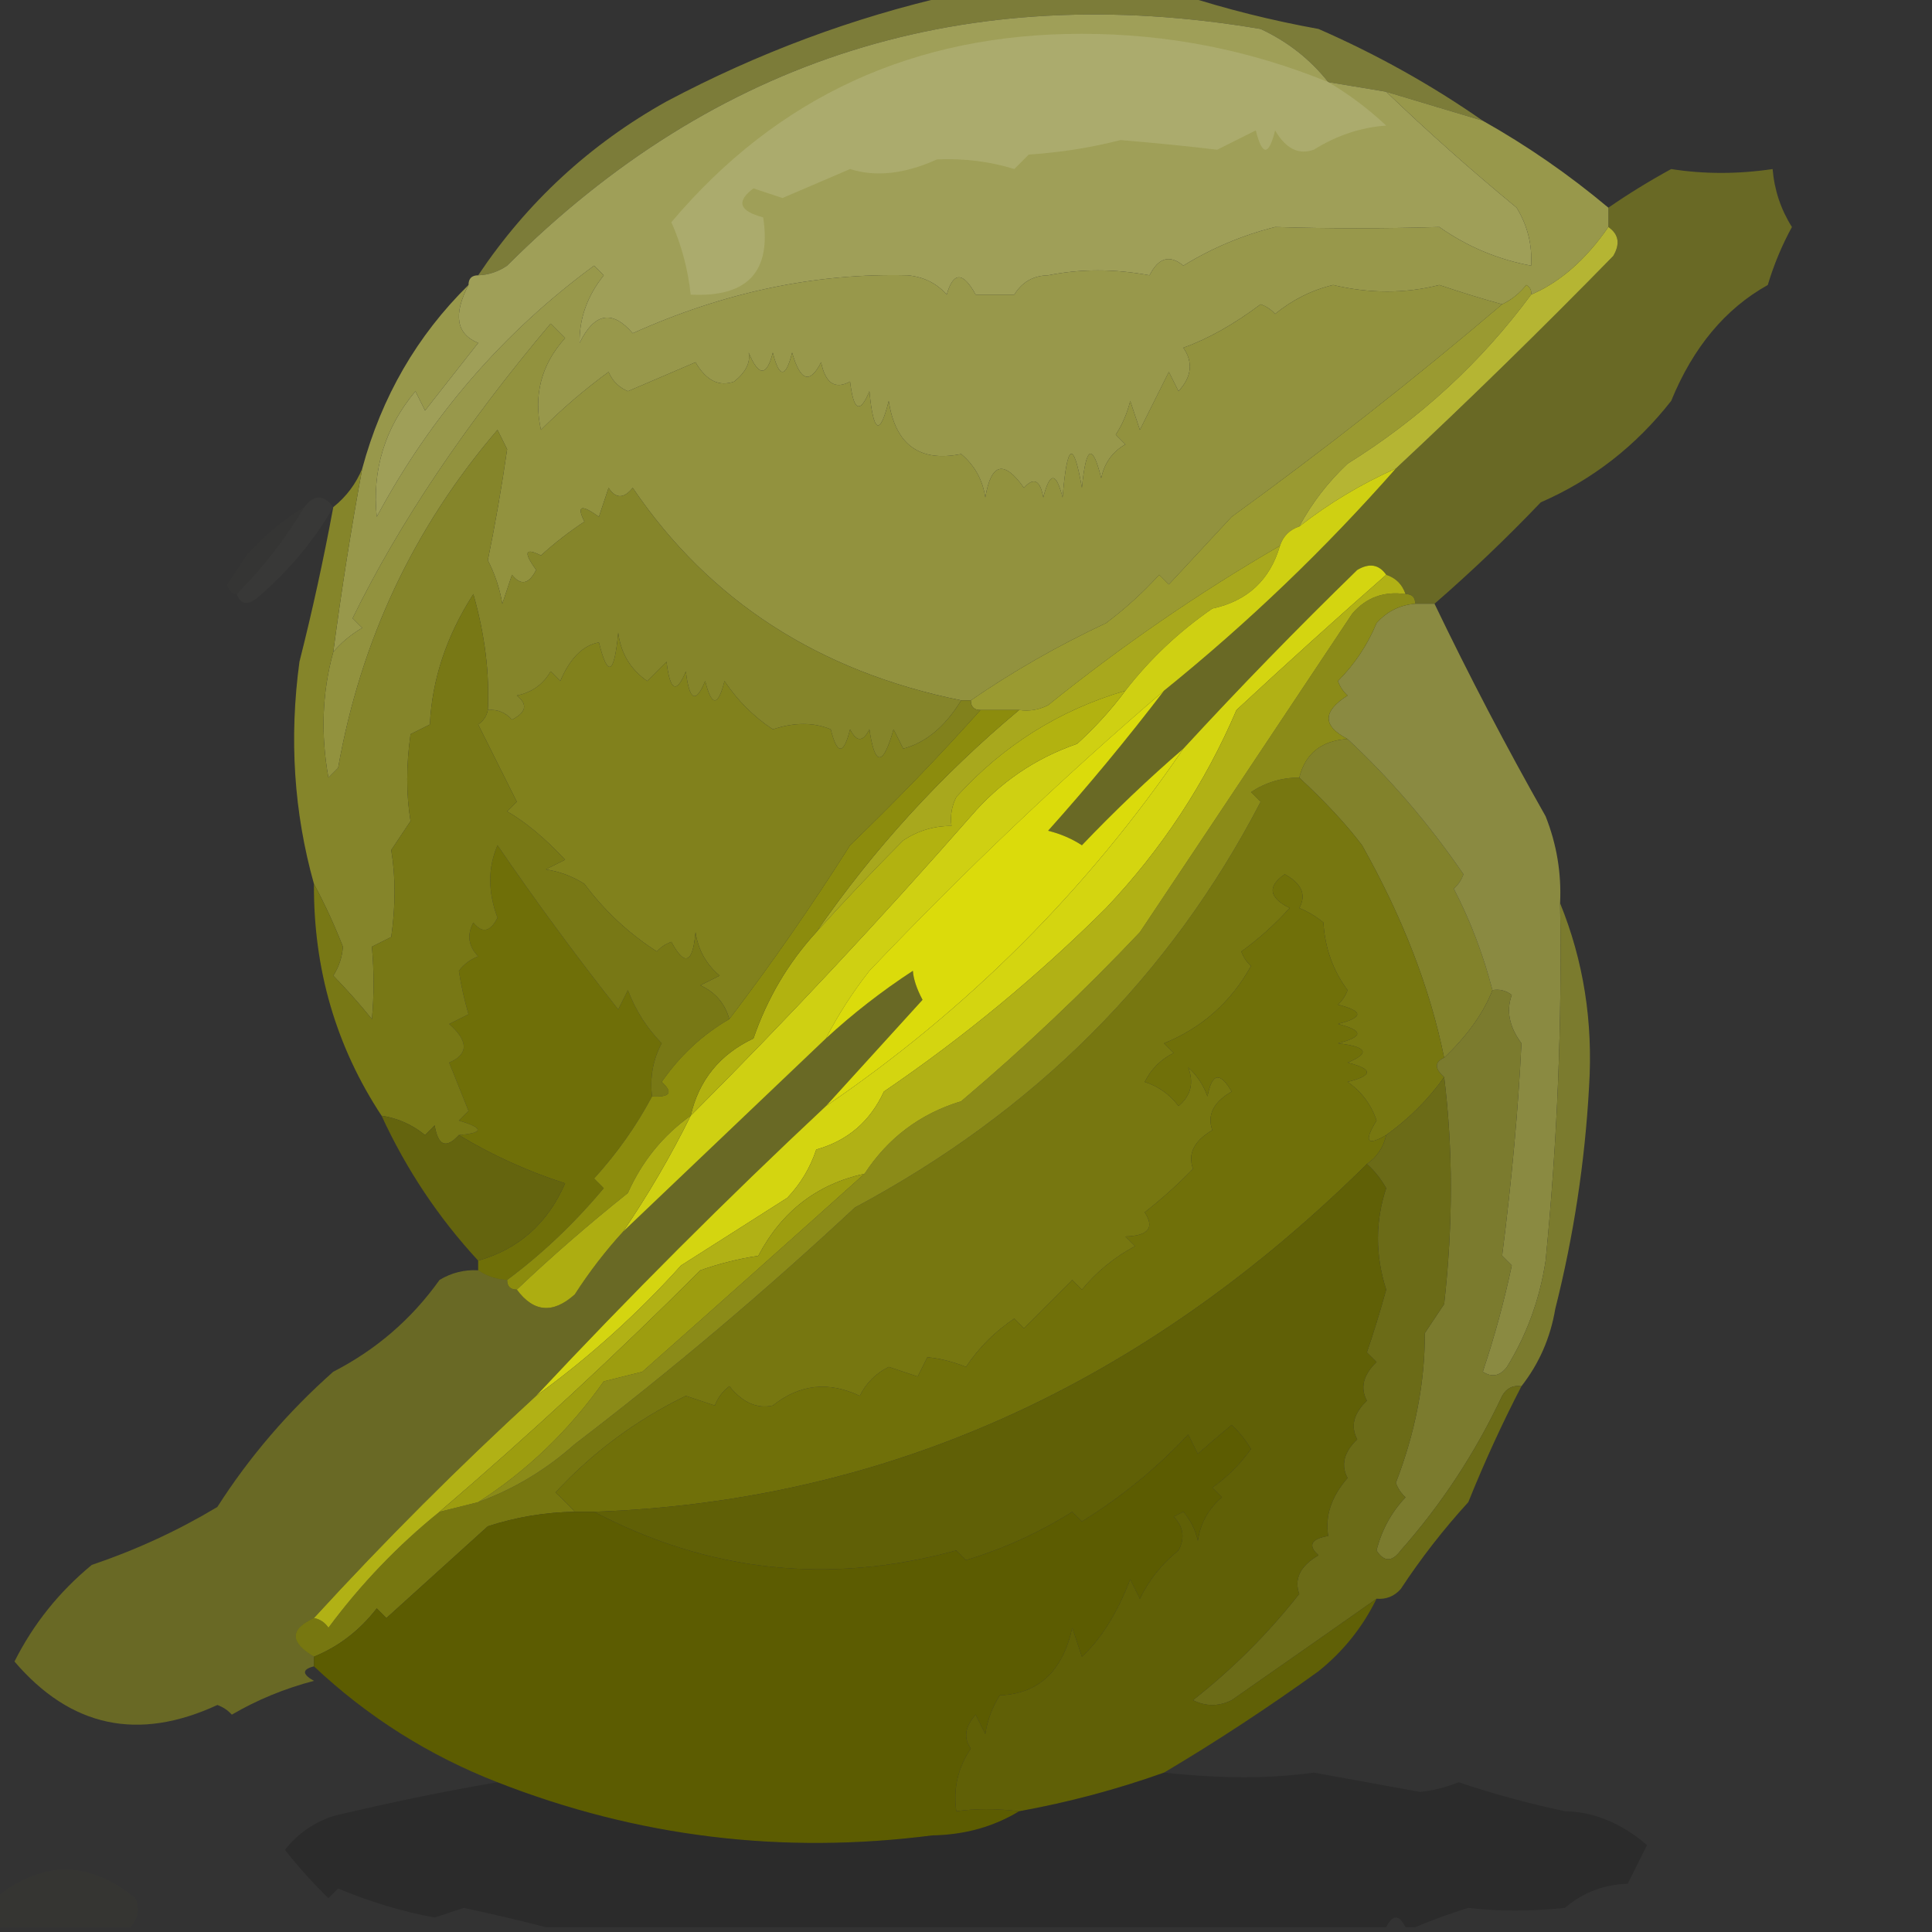
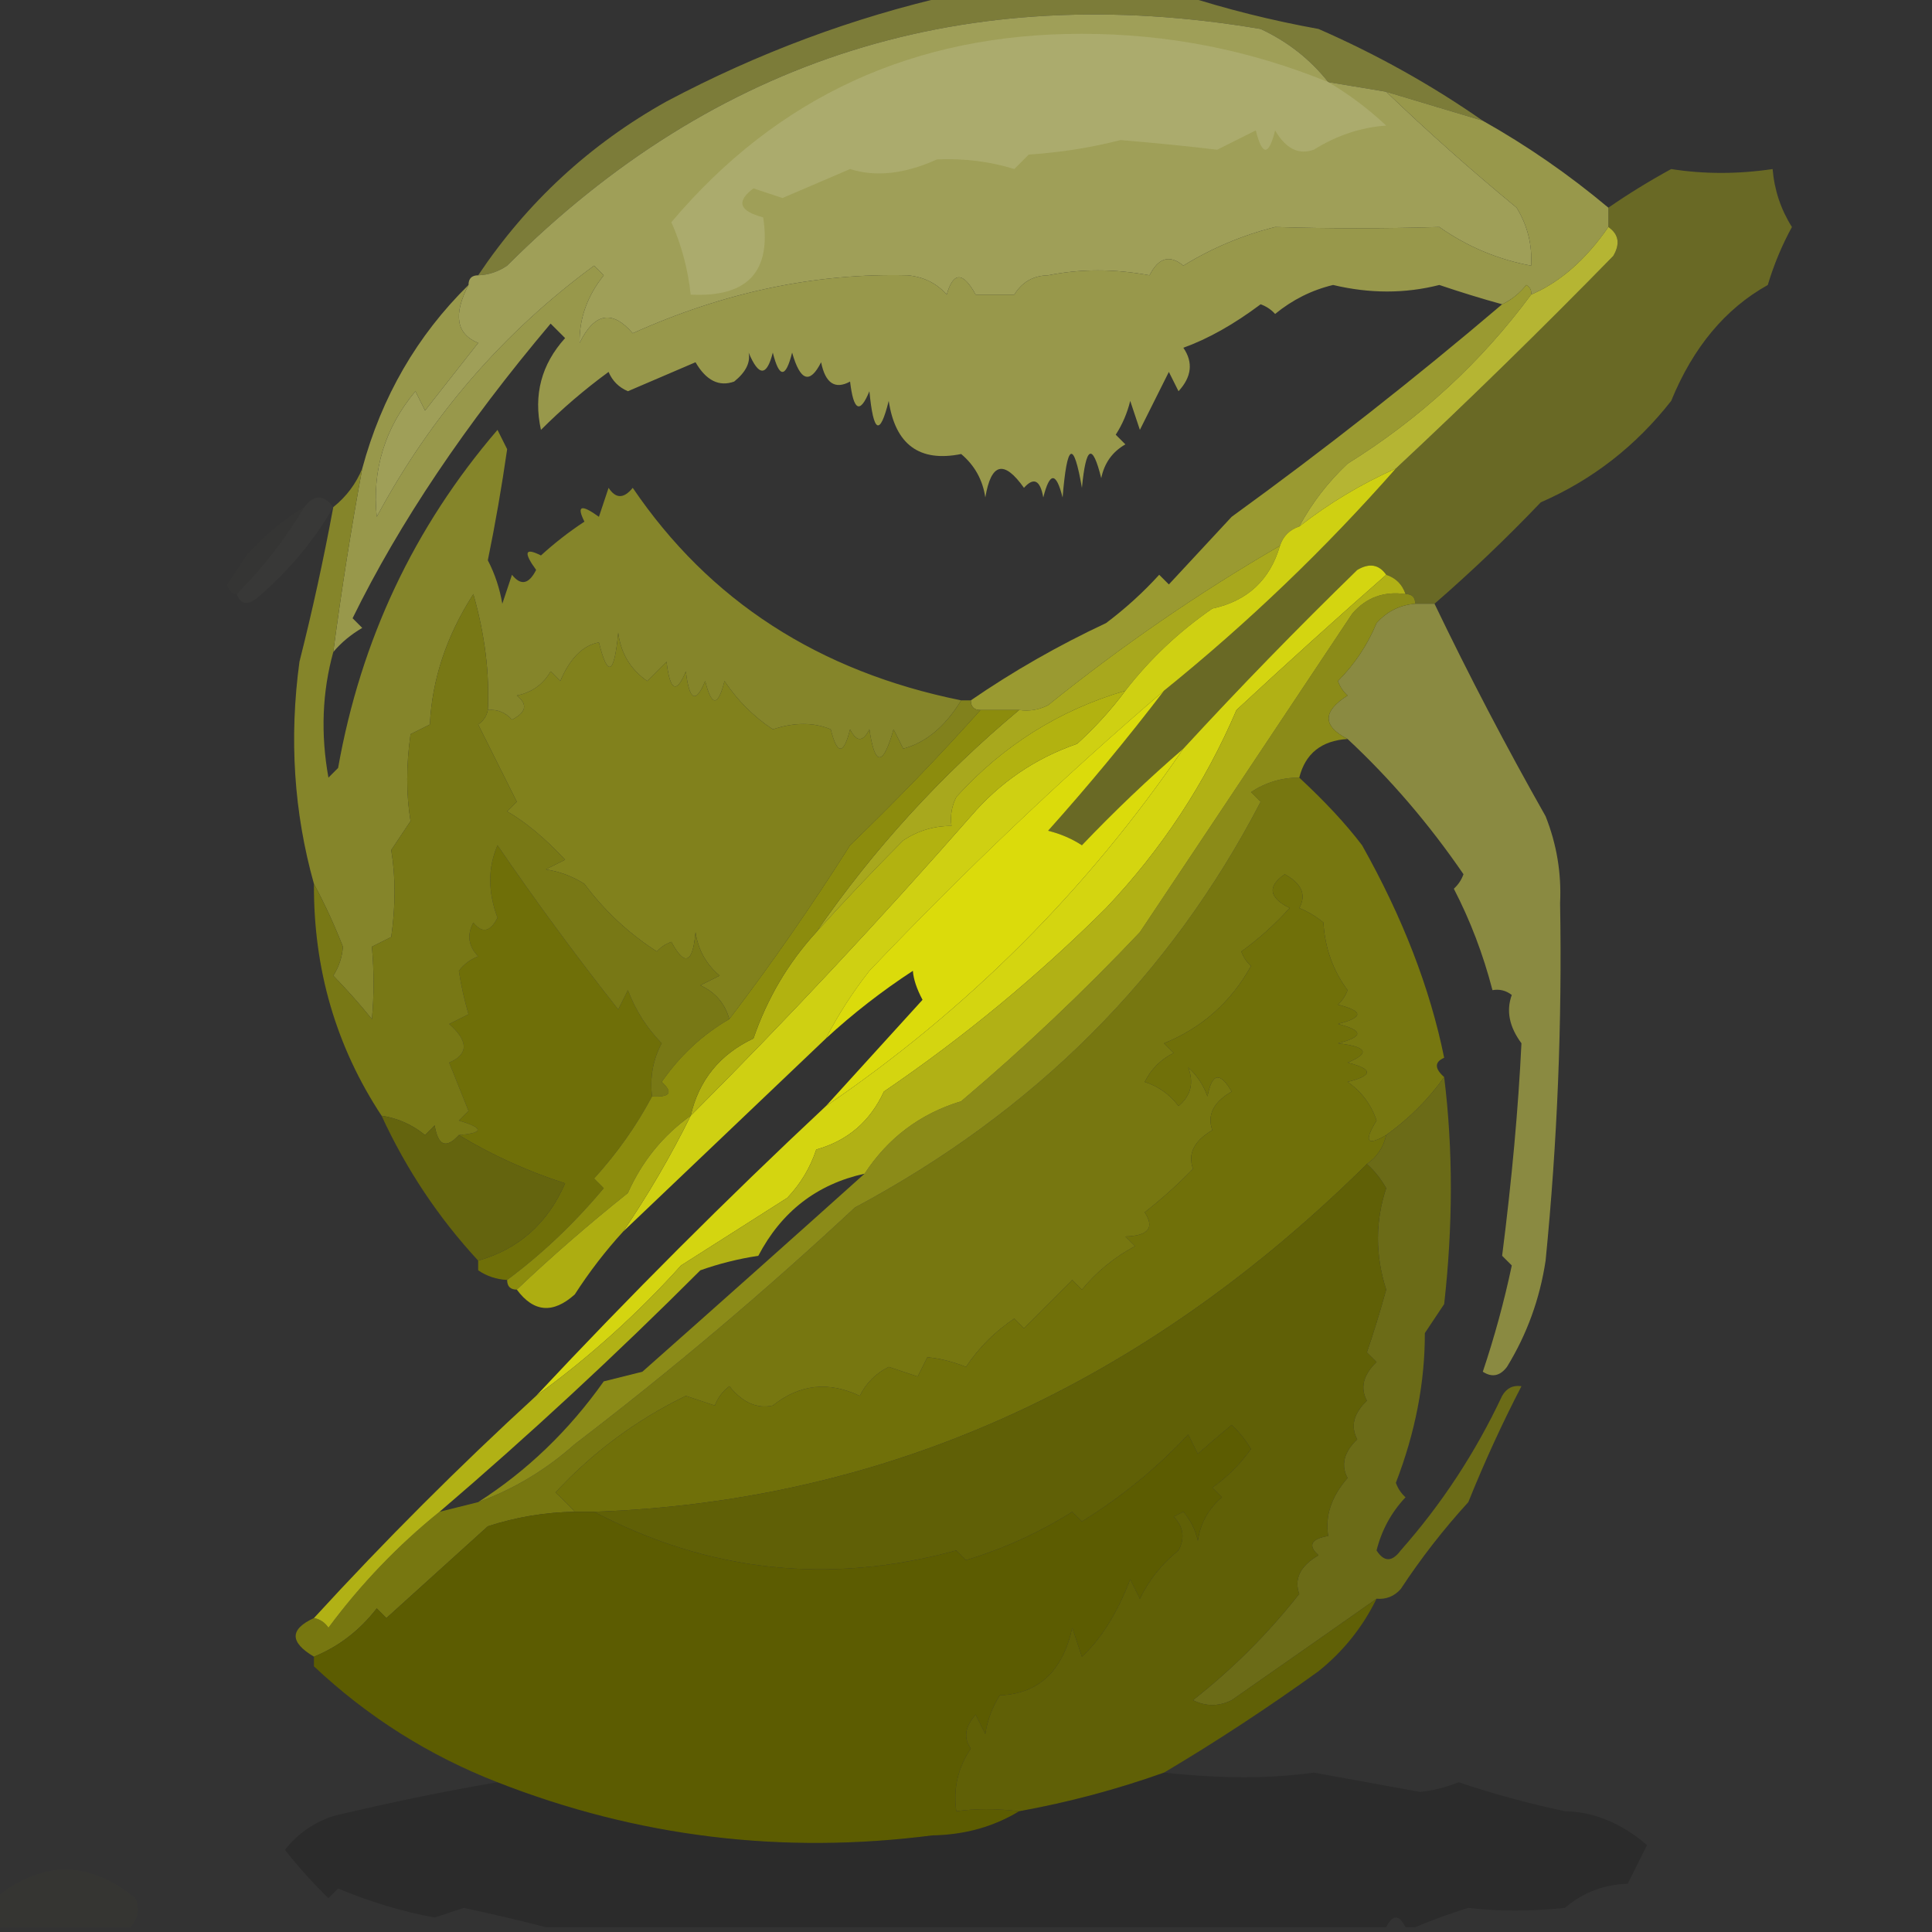
<svg xmlns="http://www.w3.org/2000/svg" version="1.1" width="200px" height="200px" style="shape-rendering:geometricPrecision; text-rendering:geometricPrecision; image-rendering:optimizeQuality; fill-rule:evenodd; clip-rule:evenodd">
  <rect width="100%" height="100%" fill="#333333" stroke="none" />
  <g>
    <path style="opacity:0.271" fill="#fbfb01" d="M 148.5,62.5 C 147.833,62.5 147.167,62.5 146.5,62.5C 146.5,61.833 146.167,61.5 145.5,61.5C 145.167,60.5 144.5,59.833 143.5,59.5C 142.749,58.426 141.749,58.26 140.5,59C 134.297,65.035 128.297,71.202 122.5,77.5C 118.869,80.629 115.369,83.963 112,87.5C 110.933,86.809 109.766,86.309 108.5,86C 112.712,81.293 116.712,76.46 120.5,71.5C 129.159,64.507 137.159,56.84 144.5,48.5C 152.051,41.451 159.551,34.118 167,26.5C 167.74,25.251 167.573,24.251 166.5,23.5C 166.5,22.833 166.5,22.167 166.5,21.5C 168.532,20.093 170.699,18.76 173,17.5C 176.398,18.034 179.898,18.034 183.5,17.5C 183.682,19.675 184.349,21.675 185.5,23.5C 184.469,25.382 183.635,27.382 183,29.5C 178.602,31.954 175.269,35.954 173,41.5C 169.336,46.175 164.836,49.675 159.5,52C 155.964,55.704 152.298,59.204 148.5,62.5 Z" />
  </g>
  <g>
    <path style="opacity:0.898" fill="#85853a" d="M 98.5,-0.5 C 106.5,-0.5 114.5,-0.5 122.5,-0.5C 126.966,0.95 131.632,2.116 136.5,3C 142.538,5.643 148.204,8.809 153.5,12.5C 150.156,11.492 146.823,10.492 143.5,9.5C 141.5,9.167 139.5,8.833 137.5,8.5C 135.634,6.141 133.301,4.308 130.5,3C 100.024,-2.165 74.024,6.002 52.5,27.5C 51.583,28.127 50.583,28.461 49.5,28.5C 54.571,20.928 61.071,14.928 69,10.5C 78.448,5.489 88.281,1.822 98.5,-0.5 Z" />
  </g>
  <g>
    <path style="opacity:1" fill="#9f9f58" d="M 137.5,8.5 C 139.5,8.833 141.5,9.167 143.5,9.5C 147.806,13.635 152.306,17.635 157,21.5C 158.128,23.345 158.628,25.345 158.5,27.5C 155.063,26.866 151.896,25.533 149,23.5C 143.26,23.673 137.593,23.673 132,23.5C 128.624,24.347 125.457,25.681 122.5,27.5C 121.094,26.332 119.928,26.665 119,28.5C 115.363,27.821 111.863,27.821 108.5,28.5C 106.971,28.529 105.804,29.195 105,30.5C 103.667,30.5 102.333,30.5 101,30.5C 99.691,28.109 98.691,28.109 98,30.5C 96.991,29.342 95.658,28.675 94,28.5C 84.433,28.249 74.933,30.249 65.5,34.5C 63.375,32.043 61.541,32.376 60,35.5C 59.959,32.975 60.793,30.642 62.5,28.5C 62.167,28.167 61.833,27.833 61.5,27.5C 52.092,34.416 44.592,43.083 39,53.5C 38.508,48.64 39.842,44.306 43,40.5C 43.333,41.167 43.667,41.833 44,42.5C 45.833,40.167 47.667,37.833 49.5,35.5C 47.233,34.573 46.9,32.573 48.5,29.5C 48.5,28.833 48.833,28.5 49.5,28.5C 50.583,28.461 51.583,28.127 52.5,27.5C 74.024,6.002 100.024,-2.165 130.5,3C 133.301,4.308 135.634,6.141 137.5,8.5 Z" />
  </g>
  <g>
    <path style="opacity:1" fill="#abab6d" d="M 137.5,8.5 C 139.611,9.736 141.611,11.236 143.5,13C 140.881,13.184 138.381,14.017 136,15.5C 134.434,16.061 133.101,15.394 132,13.5C 131.333,16.167 130.667,16.167 130,13.5C 128.667,14.167 127.333,14.833 126,15.5C 122.992,15.139 119.658,14.806 116,14.5C 112.924,15.288 109.758,15.788 106.5,16C 106,16.5 105.5,17 105,17.5C 102.487,16.717 99.82,16.383 97,16.5C 93.661,18.012 90.661,18.346 88,17.5C 85.667,18.5 83.333,19.5 81,20.5C 80,20.167 79,19.833 78,19.5C 76.186,20.851 76.519,21.851 79,22.5C 79.877,28.128 77.377,30.794 71.5,30.5C 71.221,27.882 70.554,25.382 69.5,23C 80.484,9.987 94.651,3.487 112,3.5C 120.858,3.503 129.358,5.17 137.5,8.5 Z" />
  </g>
  <g>
    <path style="opacity:1" fill="#98984b" d="M 143.5,9.5 C 146.823,10.492 150.156,11.492 153.5,12.5C 158.088,15.08 162.421,18.08 166.5,21.5C 166.5,22.167 166.5,22.833 166.5,23.5C 164.16,26.886 161.493,29.22 158.5,30.5C 158.565,30.062 158.399,29.728 158,29.5C 157.292,30.381 156.458,31.047 155.5,31.5C 153.321,30.897 151.154,30.23 149,29.5C 145.452,30.402 141.786,30.402 138,29.5C 135.793,30.03 133.793,31.03 132,32.5C 131.586,32.043 131.086,31.709 130.5,31.5C 127.733,33.575 125.067,35.075 122.5,36C 123.535,37.507 123.368,39.007 122,40.5C 121.667,39.833 121.333,39.167 121,38.5C 120,40.5 119,42.5 118,44.5C 117.667,43.5 117.333,42.5 117,41.5C 116.691,42.766 116.191,43.933 115.5,45C 115.833,45.333 116.167,45.667 116.5,46C 115.151,46.772 114.318,47.939 114,49.5C 113.086,45.815 112.419,46.148 112,50.5C 111.131,45.492 110.464,45.825 110,51.5C 109.333,48.833 108.667,48.833 108,51.5C 107.683,49.699 107.016,49.366 106,50.5C 103.929,47.584 102.595,47.918 102,51.5C 101.727,49.671 100.893,48.171 99.5,47C 95.184,47.868 92.684,46.034 92,41.5C 91.085,45.185 90.419,44.852 90,40.5C 89.025,42.878 88.359,42.544 88,39.5C 86.442,40.345 85.442,39.678 85,37.5C 83.84,39.797 82.84,39.464 82,36.5C 81.333,39.167 80.667,39.167 80,36.5C 79.374,38.991 78.541,38.991 77.5,36.5C 77.704,37.529 77.204,38.529 76,39.5C 74.434,40.061 73.101,39.394 72,37.5C 69.684,38.496 67.35,39.496 65,40.5C 64.055,40.095 63.388,39.428 63,38.5C 60.503,40.328 58.17,42.328 56,44.5C 55.203,40.893 56.036,37.726 58.5,35C 58,34.5 57.5,34 57,33.5C 48.175,43.954 41.342,54.121 36.5,64C 36.833,64.333 37.167,64.667 37.5,65C 36.309,65.698 35.309,66.531 34.5,67.5C 35.338,61.145 36.338,54.812 37.5,48.5C 39.507,41.079 43.173,34.745 48.5,29.5C 46.9,32.573 47.233,34.573 49.5,35.5C 47.667,37.833 45.833,40.167 44,42.5C 43.667,41.833 43.333,41.167 43,40.5C 39.842,44.306 38.508,48.64 39,53.5C 44.592,43.083 52.092,34.416 61.5,27.5C 61.833,27.833 62.167,28.167 62.5,28.5C 60.793,30.642 59.959,32.975 60,35.5C 61.541,32.376 63.375,32.043 65.5,34.5C 74.933,30.249 84.433,28.249 94,28.5C 95.658,28.675 96.991,29.342 98,30.5C 98.691,28.109 99.691,28.109 101,30.5C 102.333,30.5 103.667,30.5 105,30.5C 105.804,29.195 106.971,28.529 108.5,28.5C 111.863,27.821 115.363,27.821 119,28.5C 119.928,26.665 121.094,26.332 122.5,27.5C 125.457,25.681 128.624,24.347 132,23.5C 137.593,23.673 143.26,23.673 149,23.5C 151.896,25.533 155.063,26.866 158.5,27.5C 158.628,25.345 158.128,23.345 157,21.5C 152.306,17.635 147.806,13.635 143.5,9.5 Z" />
  </g>
  <g>
-     <path style="opacity:1" fill="#92923e" d="M 155.5,31.5 C 146.495,39.163 137.161,46.496 127.5,53.5C 125.333,55.833 123.167,58.167 121,60.5C 120.667,60.167 120.333,59.833 120,59.5C 118.342,61.323 116.509,62.989 114.5,64.5C 109.539,66.826 104.872,69.493 100.5,72.5C 100.167,72.5 99.833,72.5 99.5,72.5C 84.757,69.52 73.424,62.187 65.5,50.5C 64.575,51.641 63.741,51.641 63,50.5C 62.667,51.5 62.333,52.5 62,53.5C 60.16,52.167 59.66,52.334 60.5,54C 58.91,55.046 57.41,56.212 56,57.5C 54.334,56.66 54.167,57.16 55.5,59C 54.747,60.487 53.914,60.654 53,59.5C 52.667,60.5 52.333,61.5 52,62.5C 51.727,60.899 51.227,59.399 50.5,58C 51.274,54.228 51.94,50.395 52.5,46.5C 52.167,45.833 51.833,45.167 51.5,44.5C 42.85,54.583 37.35,66.249 35,79.5C 34.667,79.833 34.333,80.167 34,80.5C 33.186,75.98 33.353,71.646 34.5,67.5C 35.309,66.531 36.309,65.698 37.5,65C 37.167,64.667 36.833,64.333 36.5,64C 41.342,54.121 48.175,43.954 57,33.5C 57.5,34 58,34.5 58.5,35C 56.036,37.726 55.203,40.893 56,44.5C 58.17,42.328 60.503,40.328 63,38.5C 63.388,39.428 64.055,40.095 65,40.5C 67.35,39.496 69.684,38.496 72,37.5C 73.101,39.394 74.434,40.061 76,39.5C 77.204,38.529 77.704,37.529 77.5,36.5C 78.541,38.991 79.374,38.991 80,36.5C 80.667,39.167 81.333,39.167 82,36.5C 82.84,39.464 83.84,39.797 85,37.5C 85.442,39.678 86.442,40.345 88,39.5C 88.359,42.544 89.025,42.878 90,40.5C 90.419,44.852 91.085,45.185 92,41.5C 92.684,46.034 95.184,47.868 99.5,47C 100.893,48.171 101.727,49.671 102,51.5C 102.595,47.918 103.929,47.584 106,50.5C 107.016,49.366 107.683,49.699 108,51.5C 108.667,48.833 109.333,48.833 110,51.5C 110.464,45.825 111.131,45.492 112,50.5C 112.419,46.148 113.086,45.815 114,49.5C 114.318,47.939 115.151,46.772 116.5,46C 116.167,45.667 115.833,45.333 115.5,45C 116.191,43.933 116.691,42.766 117,41.5C 117.333,42.5 117.667,43.5 118,44.5C 119,42.5 120,40.5 121,38.5C 121.333,39.167 121.667,39.833 122,40.5C 123.368,39.007 123.535,37.507 122.5,36C 125.067,35.075 127.733,33.575 130.5,31.5C 131.086,31.709 131.586,32.043 132,32.5C 133.793,31.03 135.793,30.03 138,29.5C 141.786,30.402 145.452,30.402 149,29.5C 151.154,30.23 153.321,30.897 155.5,31.5 Z" />
-   </g>
+     </g>
  <g>
    <path style="opacity:1" fill="#9a9a31" d="M 158.5,30.5 C 153.316,37.515 146.983,43.348 139.5,48C 137.461,49.926 135.794,52.093 134.5,54.5C 133.5,54.833 132.833,55.5 132.5,56.5C 124.145,61.334 116.145,66.834 108.5,73C 107.552,73.483 106.552,73.65 105.5,73.5C 104.167,73.5 102.833,73.5 101.5,73.5C 100.833,73.5 100.5,73.167 100.5,72.5C 104.872,69.493 109.539,66.826 114.5,64.5C 116.509,62.989 118.342,61.323 120,59.5C 120.333,59.833 120.667,60.167 121,60.5C 123.167,58.167 125.333,55.833 127.5,53.5C 137.161,46.496 146.495,39.163 155.5,31.5C 156.458,31.047 157.292,30.381 158,29.5C 158.399,29.728 158.565,30.062 158.5,30.5 Z" />
  </g>
  <g>
    <path style="opacity:1" fill="#b5b533" d="M 166.5,23.5 C 167.573,24.251 167.74,25.251 167,26.5C 159.551,34.118 152.051,41.451 144.5,48.5C 140.905,50.102 137.571,52.102 134.5,54.5C 135.794,52.093 137.461,49.926 139.5,48C 146.983,43.348 153.316,37.515 158.5,30.5C 161.493,29.22 164.16,26.886 166.5,23.5 Z" />
  </g>
  <g>
    <path style="opacity:0.027" fill="#85855c" d="M 31.5,52.5 C 29.518,55.81 27.185,58.81 24.5,61.5C 23.957,61.44 23.624,61.107 23.5,60.5C 24.167,59.5 24.833,58.5 25.5,57.5C 27.31,55.469 29.31,53.802 31.5,52.5 Z" />
  </g>
  <g>
    <path style="opacity:0.027" fill="#e6e6db" d="M 34.5,52.5 C 32.45,56.061 29.783,59.228 26.5,62C 25.563,62.692 24.897,62.525 24.5,61.5C 27.185,58.81 29.518,55.81 31.5,52.5C 32.5,51.167 33.5,51.167 34.5,52.5 Z" />
  </g>
  <g>
    <path style="opacity:1" fill="#85852a" d="M 99.5,72.5 C 97.839,75.218 95.839,76.884 93.5,77.5C 93.167,76.833 92.833,76.167 92.5,75.5C 91.402,79.361 90.569,79.361 90,75.5C 89.333,76.833 88.667,76.833 88,75.5C 87.333,78.167 86.667,78.167 86,75.5C 84.235,74.761 82.235,74.761 80,75.5C 78,74.167 76.333,72.5 75,70.5C 74.333,73.167 73.667,73.167 73,70.5C 72.025,72.878 71.359,72.544 71,69.5C 70.025,71.878 69.359,71.544 69,68.5C 68.333,69.167 67.667,69.833 67,70.5C 65.26,69.284 64.26,67.618 64,65.5C 63.581,69.852 62.914,70.185 62,66.5C 60.345,66.802 59.012,68.136 58,70.5C 57.667,70.167 57.333,69.833 57,69.5C 56.228,70.849 55.061,71.682 53.5,72C 54.654,72.914 54.487,73.747 53,74.5C 52.329,73.748 51.496,73.414 50.5,73.5C 50.686,69.651 50.186,65.651 49,61.5C 46.226,65.82 44.726,70.32 44.5,75C 43.833,75.333 43.167,75.667 42.5,76C 42.042,79.249 42.042,82.249 42.5,85C 41.833,86 41.167,87 40.5,88C 40.958,90.751 40.958,93.751 40.5,97C 39.833,97.333 39.167,97.667 38.5,98C 38.729,100.552 38.729,103.052 38.5,105.5C 37.253,103.956 35.92,102.456 34.5,101C 35.081,100.107 35.415,99.107 35.5,98C 34.584,95.676 33.584,93.509 32.5,91.5C 30.422,84.102 29.922,76.435 31,68.5C 32.327,63.271 33.493,57.937 34.5,52.5C 35.857,51.41 36.857,50.076 37.5,48.5C 36.338,54.812 35.338,61.145 34.5,67.5C 33.353,71.646 33.186,75.98 34,80.5C 34.333,80.167 34.667,79.833 35,79.5C 37.35,66.249 42.85,54.583 51.5,44.5C 51.833,45.167 52.167,45.833 52.5,46.5C 51.94,50.395 51.274,54.228 50.5,58C 51.227,59.399 51.727,60.899 52,62.5C 52.333,61.5 52.667,60.5 53,59.5C 53.914,60.654 54.747,60.487 55.5,59C 54.167,57.16 54.334,56.66 56,57.5C 57.41,56.212 58.91,55.046 60.5,54C 59.66,52.334 60.16,52.167 62,53.5C 62.333,52.5 62.667,51.5 63,50.5C 63.741,51.641 64.575,51.641 65.5,50.5C 73.424,62.187 84.757,69.52 99.5,72.5 Z" />
  </g>
  <g>
    <path style="opacity:1" fill="#81811c" d="M 99.5,72.5 C 99.833,72.5 100.167,72.5 100.5,72.5C 100.5,73.167 100.833,73.5 101.5,73.5C 97.252,78.251 92.752,82.917 88,87.5C 84.057,93.741 79.891,99.741 75.5,105.5C 75.056,103.887 74.056,102.72 72.5,102C 73.167,101.667 73.833,101.333 74.5,101C 73.107,99.829 72.273,98.329 72,96.5C 71.717,99.742 70.883,100.076 69.5,97.5C 68.914,97.709 68.414,98.043 68,98.5C 65.061,96.604 62.561,94.27 60.5,91.5C 59.271,90.719 57.938,90.219 56.5,90C 57.167,89.667 57.833,89.333 58.5,89C 56.41,86.763 54.41,85.096 52.5,84C 52.833,83.667 53.167,83.333 53.5,83C 52.167,80.333 50.833,77.667 49.5,75C 50.056,74.617 50.389,74.117 50.5,73.5C 51.496,73.414 52.329,73.748 53,74.5C 54.487,73.747 54.654,72.914 53.5,72C 55.061,71.682 56.228,70.849 57,69.5C 57.333,69.833 57.667,70.167 58,70.5C 59.012,68.136 60.345,66.802 62,66.5C 62.914,70.185 63.581,69.852 64,65.5C 64.26,67.618 65.26,69.284 67,70.5C 67.667,69.833 68.333,69.167 69,68.5C 69.359,71.544 70.025,71.878 71,69.5C 71.359,72.544 72.025,72.878 73,70.5C 73.667,73.167 74.333,73.167 75,70.5C 76.333,72.5 78,74.167 80,75.5C 82.235,74.761 84.235,74.761 86,75.5C 86.667,78.167 87.333,78.167 88,75.5C 88.667,76.833 89.333,76.833 90,75.5C 90.569,79.361 91.402,79.361 92.5,75.5C 92.833,76.167 93.167,76.833 93.5,77.5C 95.839,76.884 97.839,75.218 99.5,72.5 Z" />
  </g>
  <g>
    <path style="opacity:1" fill="#a8a81d" d="M 132.5,56.5 C 131.465,60.049 129.131,62.216 125.5,63C 122.043,65.387 119.043,68.22 116.5,71.5C 109.667,73.504 103.833,77.171 99,82.5C 98.517,83.448 98.35,84.448 98.5,85.5C 96.692,85.491 95.025,85.991 93.5,87C 90.368,90.145 87.368,93.312 84.5,96.5C 90.428,87.903 97.428,80.237 105.5,73.5C 106.552,73.65 107.552,73.483 108.5,73C 116.145,66.834 124.145,61.334 132.5,56.5 Z" />
  </g>
  <g>
-     <path style="opacity:1" fill="#82822b" d="M 139.5,76.5 C 143.933,80.631 147.933,85.298 151.5,90.5C 151.291,91.086 150.957,91.586 150.5,92C 152.2,95.282 153.534,98.782 154.5,102.5C 153.591,104.845 151.925,107.178 149.5,109.5C 148.043,102.315 145.21,94.981 141,87.5C 139.343,85.317 137.176,82.984 134.5,80.5C 135.129,78.003 136.796,76.67 139.5,76.5 Z" />
-   </g>
+     </g>
  <g>
    <path style="opacity:1" fill="#cfd012" d="M 144.5,48.5 C 137.159,56.84 129.159,64.507 120.5,71.5C 109.973,80.52 99.806,90.187 90,100.5C 88.25,102.734 86.75,105.068 85.5,107.5C 78.5,114.167 71.5,120.833 64.5,127.5C 67.093,123.686 69.427,119.686 71.5,115.5C 81.372,105.619 91.038,95.286 100.5,84.5C 103.503,80.993 107.169,78.493 111.5,77C 113.373,75.296 115.04,73.463 116.5,71.5C 119.043,68.22 122.043,65.387 125.5,63C 129.131,62.216 131.465,60.049 132.5,56.5C 132.833,55.5 133.5,54.833 134.5,54.5C 137.571,52.102 140.905,50.102 144.5,48.5 Z" />
  </g>
  <g>
    <path style="opacity:1" fill="#b2b210" d="M 116.5,71.5 C 115.04,73.463 113.373,75.296 111.5,77C 107.169,78.493 103.503,80.993 100.5,84.5C 91.038,95.286 81.372,105.619 71.5,115.5C 72.353,111.809 74.52,109.142 78,107.5C 79.441,103.322 81.607,99.655 84.5,96.5C 87.368,93.312 90.368,90.145 93.5,87C 95.025,85.991 96.692,85.491 98.5,85.5C 98.35,84.448 98.517,83.448 99,82.5C 103.833,77.171 109.667,73.504 116.5,71.5 Z" />
  </g>
  <g>
    <path style="opacity:0.886" fill="#f0f006" d="M 120.5,71.5 C 116.712,76.46 112.712,81.293 108.5,86C 109.766,86.309 110.933,86.809 112,87.5C 115.369,83.963 118.869,80.629 122.5,77.5C 112.5,92.167 100.167,104.5 85.5,114.5C 88.811,110.853 92.145,107.187 95.5,103.5C 94.897,102.365 94.564,101.365 94.5,100.5C 91.289,102.6 88.289,104.934 85.5,107.5C 86.75,105.068 88.25,102.734 90,100.5C 99.806,90.187 109.973,80.52 120.5,71.5 Z" />
  </g>
  <g>
    <path style="opacity:1" fill="#6f6f08" d="M 67.5,113.5 C 65.888,116.538 63.888,119.371 61.5,122C 61.833,122.333 62.167,122.667 62.5,123C 59.473,126.626 56.139,129.792 52.5,132.5C 51.391,132.443 50.391,132.11 49.5,131.5C 49.5,131.167 49.5,130.833 49.5,130.5C 53.692,129.315 56.692,126.649 58.5,122.5C 54.6,121.245 50.933,119.579 47.5,117.5C 50.097,117.279 50.097,116.779 47.5,116C 47.833,115.667 48.167,115.333 48.5,115C 47.833,113.333 47.167,111.667 46.5,110C 48.513,109.125 48.513,107.791 46.5,106C 47.167,105.667 47.833,105.333 48.5,105C 48.056,103.467 47.723,101.967 47.5,100.5C 48.025,99.808 48.692,99.308 49.5,99C 48.483,97.951 48.316,96.784 49,95.5C 49.914,96.654 50.747,96.487 51.5,95C 50.499,92.327 50.499,89.827 51.5,87.5C 55.465,93.301 59.632,98.968 64,104.5C 64.333,103.833 64.667,103.167 65,102.5C 65.792,104.587 66.959,106.421 68.5,108C 67.594,109.699 67.261,111.533 67.5,113.5 Z" />
  </g>
  <g>
    <path style="opacity:1" fill="#787815" d="M 50.5,73.5 C 50.389,74.117 50.056,74.617 49.5,75C 50.833,77.667 52.167,80.333 53.5,83C 53.167,83.333 52.833,83.667 52.5,84C 54.41,85.096 56.41,86.763 58.5,89C 57.833,89.333 57.167,89.667 56.5,90C 57.938,90.219 59.271,90.719 60.5,91.5C 62.561,94.27 65.061,96.604 68,98.5C 68.414,98.043 68.914,97.709 69.5,97.5C 70.883,100.076 71.717,99.742 72,96.5C 72.273,98.329 73.107,99.829 74.5,101C 73.833,101.333 73.167,101.667 72.5,102C 74.056,102.72 75.056,103.887 75.5,105.5C 72.73,107.1 70.397,109.266 68.5,112C 69.712,113.107 69.379,113.607 67.5,113.5C 67.261,111.533 67.594,109.699 68.5,108C 66.959,106.421 65.792,104.587 65,102.5C 64.667,103.167 64.333,103.833 64,104.5C 59.632,98.968 55.465,93.301 51.5,87.5C 50.499,89.827 50.499,92.327 51.5,95C 50.747,96.487 49.914,96.654 49,95.5C 48.316,96.784 48.483,97.951 49.5,99C 48.692,99.308 48.025,99.808 47.5,100.5C 47.723,101.967 48.056,103.467 48.5,105C 47.833,105.333 47.167,105.667 46.5,106C 48.513,107.791 48.513,109.125 46.5,110C 47.167,111.667 47.833,113.333 48.5,115C 48.167,115.333 47.833,115.667 47.5,116C 50.097,116.779 50.097,117.279 47.5,117.5C 46.175,118.953 45.342,118.619 45,116.5C 44.667,116.833 44.333,117.167 44,117.5C 42.67,116.418 41.17,115.751 39.5,115.5C 34.781,108.328 32.447,100.328 32.5,91.5C 33.584,93.509 34.584,95.676 35.5,98C 35.415,99.107 35.081,100.107 34.5,101C 35.92,102.456 37.253,103.956 38.5,105.5C 38.729,103.052 38.729,100.552 38.5,98C 39.167,97.667 39.833,97.333 40.5,97C 40.958,93.751 40.958,90.751 40.5,88C 41.167,87 41.833,86 42.5,85C 42.042,82.249 42.042,79.249 42.5,76C 43.167,75.667 43.833,75.333 44.5,75C 44.726,70.32 46.226,65.82 49,61.5C 50.186,65.651 50.686,69.651 50.5,73.5 Z" />
  </g>
  <g>
    <path style="opacity:1" fill="#777710" d="M 134.5,80.5 C 137.176,82.984 139.343,85.317 141,87.5C 145.21,94.981 148.043,102.315 149.5,109.5C 148.494,109.938 148.494,110.604 149.5,111.5C 147.861,113.806 145.861,115.806 143.5,117.5C 141.493,118.679 141.16,118.179 142.5,116C 141.939,114.324 140.939,112.991 139.5,112C 142.167,111.333 142.167,110.667 139.5,110C 141.878,109.026 141.544,108.359 138.5,108C 141.167,107.333 141.167,106.667 138.5,106C 141.167,105.333 141.167,104.667 138.5,104C 138.957,103.586 139.291,103.086 139.5,102.5C 137.985,100.453 137.151,98.119 137,95.5C 136.25,94.874 135.416,94.374 134.5,94C 135.258,92.636 134.758,91.469 133,90.5C 131.176,91.749 131.343,92.915 133.5,94C 131.983,95.685 130.316,97.185 128.5,98.5C 128.709,99.086 129.043,99.586 129.5,100C 127.437,103.731 124.437,106.397 120.5,108C 120.833,108.333 121.167,108.667 121.5,109C 120.167,109.667 119.167,110.667 118.5,112C 119.931,112.465 121.097,113.299 122,114.5C 123.284,113.428 123.617,112.095 123,110.5C 123.915,111.328 124.581,112.328 125,113.5C 125.451,111.071 126.285,110.904 127.5,113C 125.606,114.101 124.939,115.434 125.5,117C 123.606,118.101 122.939,119.434 123.5,121C 121.944,122.599 120.277,124.099 118.5,125.5C 119.55,127.102 118.883,127.935 116.5,128C 116.833,128.333 117.167,128.667 117.5,129C 115.351,130.152 113.518,131.652 112,133.5C 111.667,133.167 111.333,132.833 111,132.5C 109.333,134.167 107.667,135.833 106,137.5C 105.667,137.167 105.333,136.833 105,136.5C 103,137.833 101.333,139.5 100,141.5C 98.602,140.949 97.268,140.616 96,140.5C 95.667,141.167 95.333,141.833 95,142.5C 94,142.167 93,141.833 92,141.5C 90.667,142.167 89.667,143.167 89,144.5C 85.76,142.964 82.76,143.297 80,145.5C 78.39,145.87 76.89,145.203 75.5,143.5C 74.808,144.025 74.308,144.692 74,145.5C 73,145.167 72,144.833 71,144.5C 65.886,146.977 61.386,150.31 57.5,154.5C 58.243,155.182 58.909,155.849 59.5,156.5C 56.432,156.547 53.432,157.047 50.5,158C 47,161.167 43.5,164.333 40,167.5C 39.667,167.167 39.333,166.833 39,166.5C 37.227,168.788 35.061,170.454 32.5,171.5C 29.978,169.998 29.978,168.665 32.5,167.5C 33.117,167.611 33.617,167.944 34,168.5C 37.364,163.971 41.197,159.971 45.5,156.5C 46.833,156.167 48.167,155.833 49.5,155.5C 53.178,154.162 56.511,152.162 59.5,149.5C 69.578,141.798 79.244,133.632 88.5,125C 107.127,115.041 121.127,101.041 130.5,83C 130.167,82.667 129.833,82.333 129.5,82C 131.025,80.991 132.692,80.491 134.5,80.5 Z" />
  </g>
  <g>
    <path style="opacity:1" fill="#d4d510" d="M 143.5,59.5 C 138.344,64.025 133.177,68.692 128,73.5C 124.75,81.097 120.25,87.93 114.5,94C 107.436,101.036 99.769,107.37 91.5,113C 90.077,116.092 87.743,118.092 84.5,119C 83.87,120.892 82.87,122.559 81.5,124C 77.833,126.333 74.167,128.667 70.5,131C 65.959,136.043 60.959,140.543 55.5,144.5C 65.167,134.167 75.167,124.167 85.5,114.5C 100.167,104.5 112.5,92.167 122.5,77.5C 128.297,71.202 134.297,65.035 140.5,59C 141.749,58.26 142.749,58.426 143.5,59.5 Z" />
  </g>
  <g>
    <path style="opacity:0.995" fill="#8b8b42" d="M 146.5,62.5 C 147.167,62.5 147.833,62.5 148.5,62.5C 152.062,69.917 155.895,77.251 160,84.5C 161.149,87.393 161.649,90.393 161.5,93.5C 161.717,105.863 161.217,118.197 160,130.5C 159.4,134.468 158.067,138.135 156,141.5C 155.282,142.451 154.449,142.617 153.5,142C 154.713,138.384 155.713,134.718 156.5,131C 156.167,130.667 155.833,130.333 155.5,130C 156.509,122.078 157.176,114.744 157.5,108C 156.237,106.295 155.903,104.628 156.5,103C 155.906,102.536 155.239,102.369 154.5,102.5C 153.534,98.782 152.2,95.282 150.5,92C 150.957,91.586 151.291,91.086 151.5,90.5C 147.933,85.298 143.933,80.631 139.5,76.5C 136.894,75.15 136.894,73.65 139.5,72C 139.043,71.586 138.709,71.086 138.5,70.5C 140.226,68.772 141.559,66.772 142.5,64.5C 143.577,63.295 144.91,62.628 146.5,62.5 Z" />
  </g>
  <g>
    <path style="opacity:1" fill="#8b8b18" d="M 145.5,61.5 C 146.167,61.5 146.5,61.833 146.5,62.5C 144.91,62.628 143.577,63.295 142.5,64.5C 141.559,66.772 140.226,68.772 138.5,70.5C 138.709,71.086 139.043,71.586 139.5,72C 136.894,73.65 136.894,75.15 139.5,76.5C 136.796,76.67 135.129,78.003 134.5,80.5C 132.692,80.491 131.025,80.991 129.5,82C 129.833,82.333 130.167,82.667 130.5,83C 121.127,101.041 107.127,115.041 88.5,125C 79.244,133.632 69.578,141.798 59.5,149.5C 56.511,152.162 53.178,154.162 49.5,155.5C 54.557,152.265 58.89,148.098 62.5,143C 63.833,142.667 65.167,142.333 66.5,142C 74.239,135.15 81.906,128.316 89.5,121.5C 91.937,117.78 95.27,115.28 99.5,114C 105.969,108.532 112.136,102.699 118,96.5C 125.355,85.485 132.688,74.485 140,63.5C 141.444,61.845 143.278,61.178 145.5,61.5 Z" />
  </g>
  <g>
-     <path style="opacity:0.27" fill="#fcfc00" d="M 85.5,114.5 C 75.167,124.167 65.167,134.167 55.5,144.5C 47.5,151.833 39.833,159.5 32.5,167.5C 29.978,168.665 29.978,169.998 32.5,171.5C 32.5,171.833 32.5,172.167 32.5,172.5C 31.262,172.81 31.262,173.31 32.5,174C 29.457,174.798 26.624,175.965 24,177.5C 23.586,177.043 23.086,176.709 22.5,176.5C 14.303,180.295 7.303,178.795 1.5,172C 3.443,168.13 6.109,164.796 9.5,162C 14.099,160.444 18.432,158.444 22.5,156C 25.806,150.827 29.806,146.161 34.5,142C 38.948,139.717 42.615,136.55 45.5,132.5C 46.736,131.754 48.069,131.421 49.5,131.5C 50.391,132.11 51.391,132.443 52.5,132.5C 52.5,133.167 52.833,133.5 53.5,133.5C 55.246,135.855 57.246,136.022 59.5,134C 60.999,131.672 62.666,129.505 64.5,127.5C 71.5,120.833 78.5,114.167 85.5,107.5C 88.289,104.934 91.289,102.6 94.5,100.5C 94.564,101.365 94.897,102.365 95.5,103.5C 92.145,107.187 88.811,110.853 85.5,114.5 Z" />
-   </g>
+     </g>
  <g>
-     <path style="opacity:0.997" fill="#7b7b2e" d="M 161.5,93.5 C 163.924,99.447 164.924,105.78 164.5,112.5C 164.072,120.282 162.905,127.949 161,135.5C 160.498,138.488 159.331,141.155 157.5,143.5C 156.624,143.369 155.957,143.702 155.5,144.5C 152.732,150.384 149.232,155.717 145,160.5C 144.107,161.711 143.274,161.711 142.5,160.5C 143.034,158.386 144.034,156.552 145.5,155C 145.043,154.586 144.709,154.086 144.5,153.5C 146.509,148.297 147.509,143.131 147.5,138C 148.167,137 148.833,136 149.5,135C 150.422,126.793 150.422,118.96 149.5,111.5C 148.494,110.604 148.494,109.938 149.5,109.5C 151.925,107.178 153.591,104.845 154.5,102.5C 155.239,102.369 155.906,102.536 156.5,103C 155.903,104.628 156.237,106.295 157.5,108C 157.176,114.744 156.509,122.078 155.5,130C 155.833,130.333 156.167,130.667 156.5,131C 155.713,134.718 154.713,138.384 153.5,142C 154.449,142.617 155.282,142.451 156,141.5C 158.067,138.135 159.4,134.468 160,130.5C 161.217,118.197 161.717,105.863 161.5,93.5 Z" />
-   </g>
+     </g>
  <g>
    <path style="opacity:1" fill="#8c8c0d" d="M 101.5,73.5 C 102.833,73.5 104.167,73.5 105.5,73.5C 97.428,80.237 90.428,87.903 84.5,96.5C 81.607,99.655 79.441,103.322 78,107.5C 74.52,109.142 72.353,111.809 71.5,115.5C 68.634,117.546 66.468,120.213 65,123.5C 60.929,126.75 57.096,130.083 53.5,133.5C 52.833,133.5 52.5,133.167 52.5,132.5C 56.139,129.792 59.473,126.626 62.5,123C 62.167,122.667 61.833,122.333 61.5,122C 63.888,119.371 65.888,116.538 67.5,113.5C 69.379,113.607 69.712,113.107 68.5,112C 70.397,109.266 72.73,107.1 75.5,105.5C 79.891,99.741 84.057,93.741 88,87.5C 92.752,82.917 97.252,78.251 101.5,73.5 Z" />
  </g>
  <g>
    <path style="opacity:1" fill="#707009" d="M 143.5,117.5 C 143.218,118.778 142.551,119.778 141.5,120.5C 118.318,143.436 91.652,155.436 61.5,156.5C 60.833,156.5 60.167,156.5 59.5,156.5C 58.909,155.849 58.243,155.182 57.5,154.5C 61.386,150.31 65.886,146.977 71,144.5C 72,144.833 73,145.167 74,145.5C 74.308,144.692 74.808,144.025 75.5,143.5C 76.89,145.203 78.39,145.87 80,145.5C 82.76,143.297 85.76,142.964 89,144.5C 89.667,143.167 90.667,142.167 92,141.5C 93,141.833 94,142.167 95,142.5C 95.333,141.833 95.667,141.167 96,140.5C 97.268,140.616 98.602,140.949 100,141.5C 101.333,139.5 103,137.833 105,136.5C 105.333,136.833 105.667,137.167 106,137.5C 107.667,135.833 109.333,134.167 111,132.5C 111.333,132.833 111.667,133.167 112,133.5C 113.518,131.652 115.351,130.152 117.5,129C 117.167,128.667 116.833,128.333 116.5,128C 118.883,127.935 119.55,127.102 118.5,125.5C 120.277,124.099 121.944,122.599 123.5,121C 122.939,119.434 123.606,118.101 125.5,117C 124.939,115.434 125.606,114.101 127.5,113C 126.285,110.904 125.451,111.071 125,113.5C 124.581,112.328 123.915,111.328 123,110.5C 123.617,112.095 123.284,113.428 122,114.5C 121.097,113.299 119.931,112.465 118.5,112C 119.167,110.667 120.167,109.667 121.5,109C 121.167,108.667 120.833,108.333 120.5,108C 124.437,106.397 127.437,103.731 129.5,100C 129.043,99.586 128.709,99.086 128.5,98.5C 130.316,97.185 131.983,95.685 133.5,94C 131.343,92.915 131.176,91.749 133,90.5C 134.758,91.469 135.258,92.636 134.5,94C 135.416,94.374 136.25,94.874 137,95.5C 137.151,98.119 137.985,100.453 139.5,102.5C 139.291,103.086 138.957,103.586 138.5,104C 141.167,104.667 141.167,105.333 138.5,106C 141.167,106.667 141.167,107.333 138.5,108C 141.544,108.359 141.878,109.026 139.5,110C 142.167,110.667 142.167,111.333 139.5,112C 140.939,112.991 141.939,114.324 142.5,116C 141.16,118.179 141.493,118.679 143.5,117.5 Z" />
  </g>
  <g>
    <path style="opacity:1" fill="#6b6b17" d="M 149.5,111.5 C 150.422,118.96 150.422,126.793 149.5,135C 148.833,136 148.167,137 147.5,138C 147.509,143.131 146.509,148.297 144.5,153.5C 144.709,154.086 145.043,154.586 145.5,155C 144.034,156.552 143.034,158.386 142.5,160.5C 143.274,161.711 144.107,161.711 145,160.5C 149.232,155.717 152.732,150.384 155.5,144.5C 155.957,143.702 156.624,143.369 157.5,143.5C 155.499,147.362 153.665,151.362 152,155.5C 149.425,158.319 147.092,161.319 145,164.5C 144.329,165.252 143.496,165.586 142.5,165.5C 137.548,168.984 132.548,172.484 127.5,176C 126.167,176.667 124.833,176.667 123.5,176C 127.614,172.763 131.281,169.097 134.5,165C 133.939,163.434 134.606,162.101 136.5,161C 135.366,159.984 135.699,159.317 137.5,159C 137.152,156.945 137.819,154.945 139.5,153C 138.786,151.657 139.12,150.324 140.5,149C 139.786,147.657 140.12,146.324 141.5,145C 140.786,143.657 141.12,142.324 142.5,141C 142.167,140.667 141.833,140.333 141.5,140C 142.227,137.876 142.894,135.709 143.5,133.5C 142.36,129.928 142.36,126.428 143.5,123C 142.934,122.005 142.267,121.172 141.5,120.5C 142.551,119.778 143.218,118.778 143.5,117.5C 145.861,115.806 147.861,113.806 149.5,111.5 Z" />
  </g>
  <g>
    <path style="opacity:1" fill="#64640e" d="M 39.5,115.5 C 41.17,115.751 42.67,116.418 44,117.5C 44.333,117.167 44.667,116.833 45,116.5C 45.342,118.619 46.175,118.953 47.5,117.5C 50.933,119.579 54.6,121.245 58.5,122.5C 56.692,126.649 53.692,129.315 49.5,130.5C 45.385,126.046 42.052,121.046 39.5,115.5 Z" />
  </g>
  <g>
    <path style="opacity:1" fill="#b1b115" d="M 143.5,59.5 C 144.5,59.833 145.167,60.5 145.5,61.5C 143.278,61.178 141.444,61.845 140,63.5C 132.688,74.485 125.355,85.485 118,96.5C 112.136,102.699 105.969,108.532 99.5,114C 95.27,115.28 91.937,117.78 89.5,121.5C 84.57,122.585 80.903,125.419 78.5,130C 76.444,130.311 74.444,130.811 72.5,131.5C 63.757,140.248 54.757,148.582 45.5,156.5C 41.197,159.971 37.364,163.971 34,168.5C 33.617,167.944 33.117,167.611 32.5,167.5C 39.833,159.5 47.5,151.833 55.5,144.5C 60.959,140.543 65.959,136.043 70.5,131C 74.167,128.667 77.833,126.333 81.5,124C 82.87,122.559 83.87,120.892 84.5,119C 87.743,118.092 90.077,116.092 91.5,113C 99.769,107.37 107.436,101.036 114.5,94C 120.25,87.93 124.75,81.097 128,73.5C 133.177,68.692 138.344,64.025 143.5,59.5 Z" />
  </g>
  <g>
    <path style="opacity:1" fill="#606006" d="M 141.5,120.5 C 142.267,121.172 142.934,122.005 143.5,123C 142.36,126.428 142.36,129.928 143.5,133.5C 142.894,135.709 142.227,137.876 141.5,140C 141.833,140.333 142.167,140.667 142.5,141C 141.12,142.324 140.786,143.657 141.5,145C 140.12,146.324 139.786,147.657 140.5,149C 139.12,150.324 138.786,151.657 139.5,153C 137.819,154.945 137.152,156.945 137.5,159C 135.699,159.317 135.366,159.984 136.5,161C 134.606,162.101 133.939,163.434 134.5,165C 131.281,169.097 127.614,172.763 123.5,176C 124.833,176.667 126.167,176.667 127.5,176C 132.548,172.484 137.548,168.984 142.5,165.5C 141.063,168.438 139.063,170.938 136.5,173C 131.235,176.795 125.901,180.295 120.5,183.5C 115.613,185.24 110.613,186.573 105.5,187.5C 103.123,187.216 100.956,187.216 99,187.5C 98.658,185.182 99.158,183.015 100.5,181C 99.72,179.927 99.887,178.76 101,177.5C 101.333,178.167 101.667,178.833 102,179.5C 102.219,178.062 102.719,176.729 103.5,175.5C 107.513,175.341 110.013,173.008 111,168.5C 111.333,169.5 111.667,170.5 112,171.5C 113.967,169.697 115.634,167.03 117,163.5C 117.333,164.167 117.667,164.833 118,165.5C 118.953,163.545 120.287,161.878 122,160.5C 122.684,159.216 122.517,158.049 121.5,157C 121.833,156.833 122.167,156.667 122.5,156.5C 123.251,157.376 123.751,158.376 124,159.5C 124.273,157.671 125.107,156.171 126.5,155C 126.167,154.667 125.833,154.333 125.5,154C 127.053,152.903 128.386,151.57 129.5,150C 128.953,149.075 128.287,148.242 127.5,147.5C 126.23,148.562 125.063,149.562 124,150.5C 123.667,149.833 123.333,149.167 123,148.5C 119.77,151.96 116.103,154.96 112,157.5C 111.667,157.167 111.333,156.833 111,156.5C 107.575,158.656 103.908,160.322 100,161.5C 99.667,161.167 99.333,160.833 99,160.5C 85.89,164.081 73.39,162.748 61.5,156.5C 91.652,155.436 118.318,143.436 141.5,120.5 Z" />
  </g>
  <g>
    <path style="opacity:1" fill="#adad11" d="M 71.5,115.5 C 69.427,119.686 67.093,123.686 64.5,127.5C 62.666,129.505 60.999,131.672 59.5,134C 57.246,136.022 55.246,135.855 53.5,133.5C 57.096,130.083 60.929,126.75 65,123.5C 66.468,120.213 68.634,117.546 71.5,115.5 Z" />
  </g>
  <g>
-     <path style="opacity:1" fill="#9d9d0f" d="M 89.5,121.5 C 81.906,128.316 74.239,135.15 66.5,142C 65.167,142.333 63.833,142.667 62.5,143C 58.89,148.098 54.557,152.265 49.5,155.5C 48.167,155.833 46.833,156.167 45.5,156.5C 54.757,148.582 63.757,140.248 72.5,131.5C 74.444,130.811 76.444,130.311 78.5,130C 80.903,125.419 84.57,122.585 89.5,121.5 Z" />
-   </g>
+     </g>
  <g>
    <path style="opacity:0.999" fill="#5c5c01" d="M 105.5,187.5 C 102.851,189.109 99.851,189.943 96.5,190C 80.952,191.998 65.952,190.165 51.5,184.5C 44.395,181.73 38.062,177.73 32.5,172.5C 32.5,172.167 32.5,171.833 32.5,171.5C 35.061,170.454 37.227,168.788 39,166.5C 39.333,166.833 39.667,167.167 40,167.5C 43.5,164.333 47,161.167 50.5,158C 53.432,157.047 56.432,156.547 59.5,156.5C 60.167,156.5 60.833,156.5 61.5,156.5C 73.39,162.748 85.89,164.081 99,160.5C 99.333,160.833 99.667,161.167 100,161.5C 103.908,160.322 107.575,158.656 111,156.5C 111.333,156.833 111.667,157.167 112,157.5C 116.103,154.96 119.77,151.96 123,148.5C 123.333,149.167 123.667,149.833 124,150.5C 125.063,149.562 126.23,148.562 127.5,147.5C 128.287,148.242 128.953,149.075 129.5,150C 128.386,151.57 127.053,152.903 125.5,154C 125.833,154.333 126.167,154.667 126.5,155C 125.107,156.171 124.273,157.671 124,159.5C 123.751,158.376 123.251,157.376 122.5,156.5C 122.167,156.667 121.833,156.833 121.5,157C 122.517,158.049 122.684,159.216 122,160.5C 120.287,161.878 118.953,163.545 118,165.5C 117.667,164.833 117.333,164.167 117,163.5C 115.634,167.03 113.967,169.697 112,171.5C 111.667,170.5 111.333,169.5 111,168.5C 110.013,173.008 107.513,175.341 103.5,175.5C 102.719,176.729 102.219,178.062 102,179.5C 101.667,178.833 101.333,178.167 101,177.5C 99.887,178.76 99.72,179.927 100.5,181C 99.158,183.015 98.658,185.182 99,187.5C 100.956,187.216 103.123,187.216 105.5,187.5 Z" />
  </g>
  <g>
    <path style="opacity:0.166" fill="#000000" d="M 120.5,183.5 C 126.361,184.138 131.528,184.138 136,183.5C 139.667,184.167 143.333,184.833 147,185.5C 148.268,185.384 149.602,185.051 151,184.5C 154.616,185.713 158.282,186.713 162,187.5C 164.989,187.554 167.822,188.721 170.5,191C 169.833,192.333 169.167,193.667 168.5,195C 165.993,195.093 163.826,195.926 162,197.5C 158.408,197.87 155.075,197.87 152,197.5C 150.052,198.109 148.218,198.776 146.5,199.5C 146.167,199.5 145.833,199.5 145.5,199.5C 144.833,198.167 144.167,198.167 143.5,199.5C 114.5,199.5 85.5,199.5 56.5,199.5C 53.772,198.795 50.939,198.128 48,197.5C 47,197.833 46,198.167 45,198.5C 41.72,197.905 38.387,196.905 35,195.5C 34.667,195.833 34.333,196.167 34,196.5C 32.401,194.944 30.901,193.277 29.5,191.5C 30.779,189.854 32.445,188.687 34.5,188C 40.265,186.614 45.931,185.448 51.5,184.5C 65.952,190.165 80.952,191.998 96.5,190C 99.851,189.943 102.851,189.109 105.5,187.5C 110.613,186.573 115.613,185.24 120.5,183.5 Z" />
  </g>
  <g>
    <path style="opacity:0.012" fill="#fdfe00" d="M 13.5,199.5 C 8.833,199.5 4.167,199.5 -0.5,199.5C -0.5,198.5 -0.5,197.5 -0.5,196.5C 4.358,192.563 9.191,192.563 14,196.5C 14.47,197.577 14.303,198.577 13.5,199.5 Z" />
  </g>
</svg>